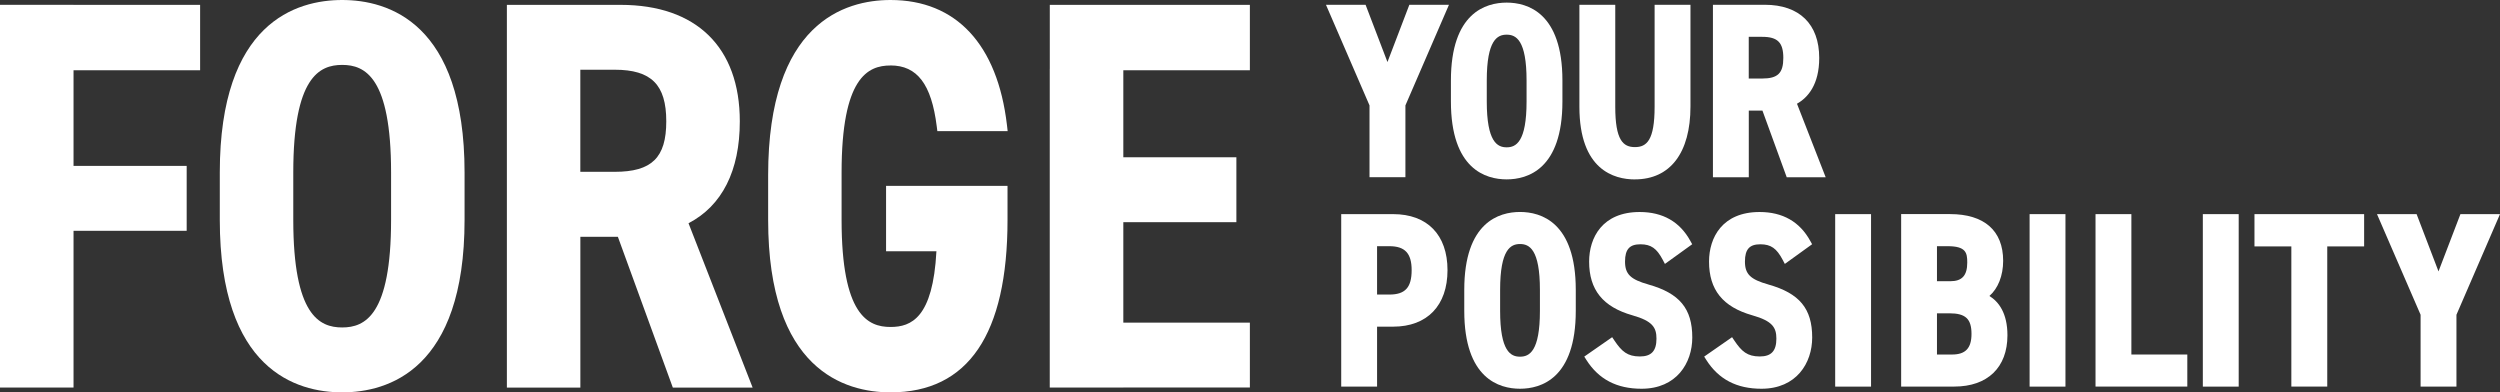
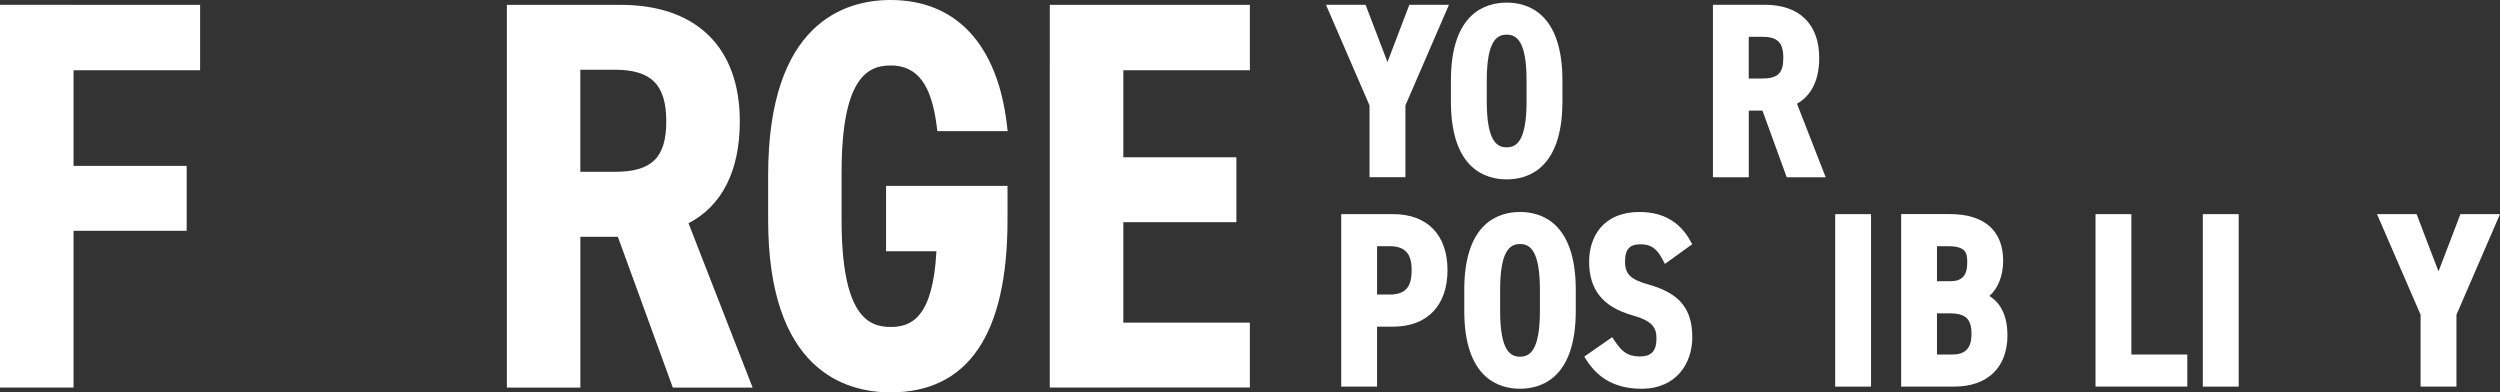
<svg xmlns="http://www.w3.org/2000/svg" id="_レイヤー_2" width="565.42" height="88.74" viewBox="0 0 565.42 88.74">
  <rect x="0" y="0" width="565.42" height="88.74" fill="#333333" stroke="none" />
  <defs>
    <style>.cls-1{fill:#fff;}</style>
  </defs>
  <g id="MAIN">
-     <path class="cls-1" d="M77.39,0c-10.34,0-27.68,5.07-27.68,39.01v10.72c0,33.94,17.34,39.01,27.68,39.01s27.68-5.07,27.68-39.01v-10.72C105.07,5.07,87.73,0,77.39,0ZM66.33,39.01c0-21.57,5.91-24.33,11.06-24.33s11.06,2.77,11.06,24.33v10.72c0,21.57-5.91,24.33-11.06,24.33s-11.06-2.77-11.06-24.33v-10.72Z" />
    <path class="cls-1" d="M167.32,27.44c0-16.74-9.82-26.34-26.95-26.34h-9.11s-16.62,0-16.62,0h0v86.56h16.62s0,0,0,0v-34.11h8.48l12.43,34.11h18.05l-14.5-37.17c7.6-3.95,11.6-11.88,11.6-23.03ZM150.69,27.44c0,8.22-3.27,11.42-11.67,11.42h-7.77V15.77h7.77c8.29,0,11.67,3.38,11.67,11.67Z" />
    <path class="cls-1" d="M201.4,14.8c6.04,0,9.27,4.25,10.46,13.77l.14,1.09h15.9l-.16-1.39c-2.14-18.23-11.49-28.27-26.33-28.27-10.34,0-27.68,5.15-27.68,39.62v10.11c0,33.94,17.34,39.01,27.68,39.01,17.56,0,26.46-13.12,26.46-39.01v-7.7h-27.47v14.8h11.39c-.8,15.05-5.68,17.12-10.39,17.12-5.15,0-11.06-2.75-11.06-24.21v-10.72c0-21.46,5.91-24.21,11.06-24.21Z" />
    <polygon class="cls-1" points="237.43 15.58 237.42 15.58 237.42 87.65 237.42 87.65 254.06 87.65 254.06 87.65 254.06 87.64 282.68 87.64 282.68 72.97 254.06 72.97 254.06 50.25 279.63 50.25 279.63 35.57 254.06 35.57 254.06 15.89 282.68 15.89 282.68 1.1 237.43 1.1 237.43 15.58" />
    <polygon class="cls-1" points="313.8 14.03 308.85 1.08 299.89 1.08 309.74 23.84 309.74 40.08 317.86 40.08 317.86 23.84 327.71 1.08 318.75 1.08 313.8 14.03" />
    <path class="cls-1" d="M340.76,40.57c4.71,0,12.61-2.29,12.61-17.62v-4.74c0-15.33-7.9-17.62-12.61-17.62s-12.61,2.29-12.61,17.62v4.74c0,15.33,7.9,17.62,12.61,17.62ZM336.26,18.21c0-9.19,2.4-10.37,4.5-10.37s4.5,1.18,4.5,10.37v4.74c0,9.19-2.41,10.37-4.5,10.37s-4.5-1.18-4.5-10.37v-4.74Z" />
-     <path class="cls-1" d="M369.77,40.57c7.98,0,12.56-6.01,12.56-16.49V1.08h-8.11v23.06c0,7.58-1.78,9.13-4.45,9.13s-4.45-1.55-4.45-9.13V1.08h-8.11v23.06c0,14.3,7.87,16.44,12.56,16.44Z" />
    <path class="cls-1" d="M411.45,13.1c0-7.64-4.48-12.02-12.29-12.02h-11.75v39.01h8.11v-15.07h3.09l5.49,15.07h8.81l-6.49-16.63c2.46-1.39,5.03-4.3,5.03-10.35ZM403.33,13.1c0,3.44-1.25,4.66-4.77,4.66h-3.05v-9.43h3.05c3.48,0,4.77,1.29,4.77,4.77Z" />
    <path class="cls-1" d="M315.09,48.43h-11.75v39.01h8.11v-13.56h3.64c7.7,0,12.29-4.78,12.29-12.78s-4.59-12.67-12.29-12.67ZM319.27,61.1c0,3.92-1.46,5.52-5.04,5.52h-2.78v-10.94h2.78c3.53,0,5.04,1.62,5.04,5.42Z" />
    <path class="cls-1" d="M343.78,47.94c-4.71,0-12.61,2.29-12.61,17.62v4.74c0,15.33,7.9,17.62,12.61,17.62s12.61-2.29,12.61-17.62v-4.74c0-15.33-7.9-17.62-12.61-17.62ZM348.28,70.3c0,9.19-2.4,10.37-4.5,10.37s-4.5-1.18-4.5-10.37v-4.74c0-9.19,2.41-10.37,4.5-10.37s4.5,1.18,4.5,10.37v4.74Z" />
    <path class="cls-1" d="M372.82,64.34c-4.06-1.14-5.29-2.35-5.29-5.18s1.07-3.91,3.48-3.91,3.69.94,5.04,3.49l.5.95,6.17-4.45-.4-.72c-2.38-4.36-6.24-6.57-11.48-6.57-8.43,0-11.43,5.79-11.43,11.21,0,6.39,3.11,10.25,9.78,12.15,4.61,1.3,5.45,2.8,5.45,5.29,0,2.78-1.16,4.02-3.75,4.02-2.83,0-4.11-1.15-5.74-3.57l-.53-.79-6.31,4.39.48.76c2.79,4.38,6.87,6.51,12.47,6.51,7.93,0,11.48-5.82,11.48-11.59,0-6.54-2.88-10.01-9.94-11.99Z" />
-     <path class="cls-1" d="M399.94,64.34c-4.06-1.14-5.29-2.35-5.29-5.18s1.07-3.91,3.48-3.91,3.69.94,5.04,3.49l.5.95,6.17-4.45-.4-.72c-2.38-4.36-6.24-6.57-11.48-6.57-8.43,0-11.43,5.79-11.43,11.21,0,6.39,3.11,10.25,9.78,12.15,4.61,1.3,5.45,2.8,5.45,5.29,0,2.78-1.16,4.02-3.75,4.02-2.83,0-4.11-1.15-5.74-3.57l-.53-.79-6.31,4.39.48.76c2.79,4.38,6.87,6.51,12.47,6.51,7.93,0,11.48-5.82,11.48-11.59,0-6.54-2.88-10.01-9.94-11.99Z" />
    <rect class="cls-1" x="415.06" y="48.43" width="8.11" height="39.01" />
    <path class="cls-1" d="M449.94,66.94c1.95-1.7,3.11-4.59,3.11-7.95,0-6.82-4.27-10.57-12.02-10.57h-11.05v39.01h12.02c7.53,0,12.02-4.33,12.02-11.59,0-5.02-1.97-7.59-4.08-8.9ZM438.08,70.86h2.83c3.63,0,4.98,1.26,4.98,4.66,0,3.22-1.35,4.66-4.39,4.66h-3.42v-9.32ZM441.13,63.6h-3.05v-7.92h2.4c4.14,0,4.45,1.46,4.45,3.69,0,2.93-1.17,4.23-3.8,4.23Z" />
-     <rect class="cls-1" x="459.03" y="48.43" width="8.11" height="39.01" />
    <polygon class="cls-1" points="482.05 48.43 473.94 48.43 473.94 87.43 494.7 87.43 494.7 80.18 482.05 80.18 482.05 48.43" />
    <rect class="cls-1" x="498.21" y="48.43" width="8.11" height="39.01" />
-     <polygon class="cls-1" points="509.89 55.73 518.23 55.73 518.23 87.43 526.35 87.43 526.35 55.73 534.69 55.73 534.69 48.43 509.89 48.43 509.89 55.73" />
    <polygon class="cls-1" points="556.47 48.43 551.51 61.38 546.56 48.43 537.6 48.43 547.46 71.19 547.46 87.43 555.57 87.43 555.57 71.19 565.42 48.43 556.47 48.43" />
    <polygon class="cls-1" points="16.62 1.09 16.62 1.09 0 1.09 0 1.09 0 87.65 16.62 87.65 16.62 87.64 16.63 87.64 16.63 52.2 42.22 52.2 42.22 37.52 16.63 37.52 16.63 15.89 45.26 15.89 45.26 1.1 16.62 1.1 16.62 1.09" />
  </g>
</svg>